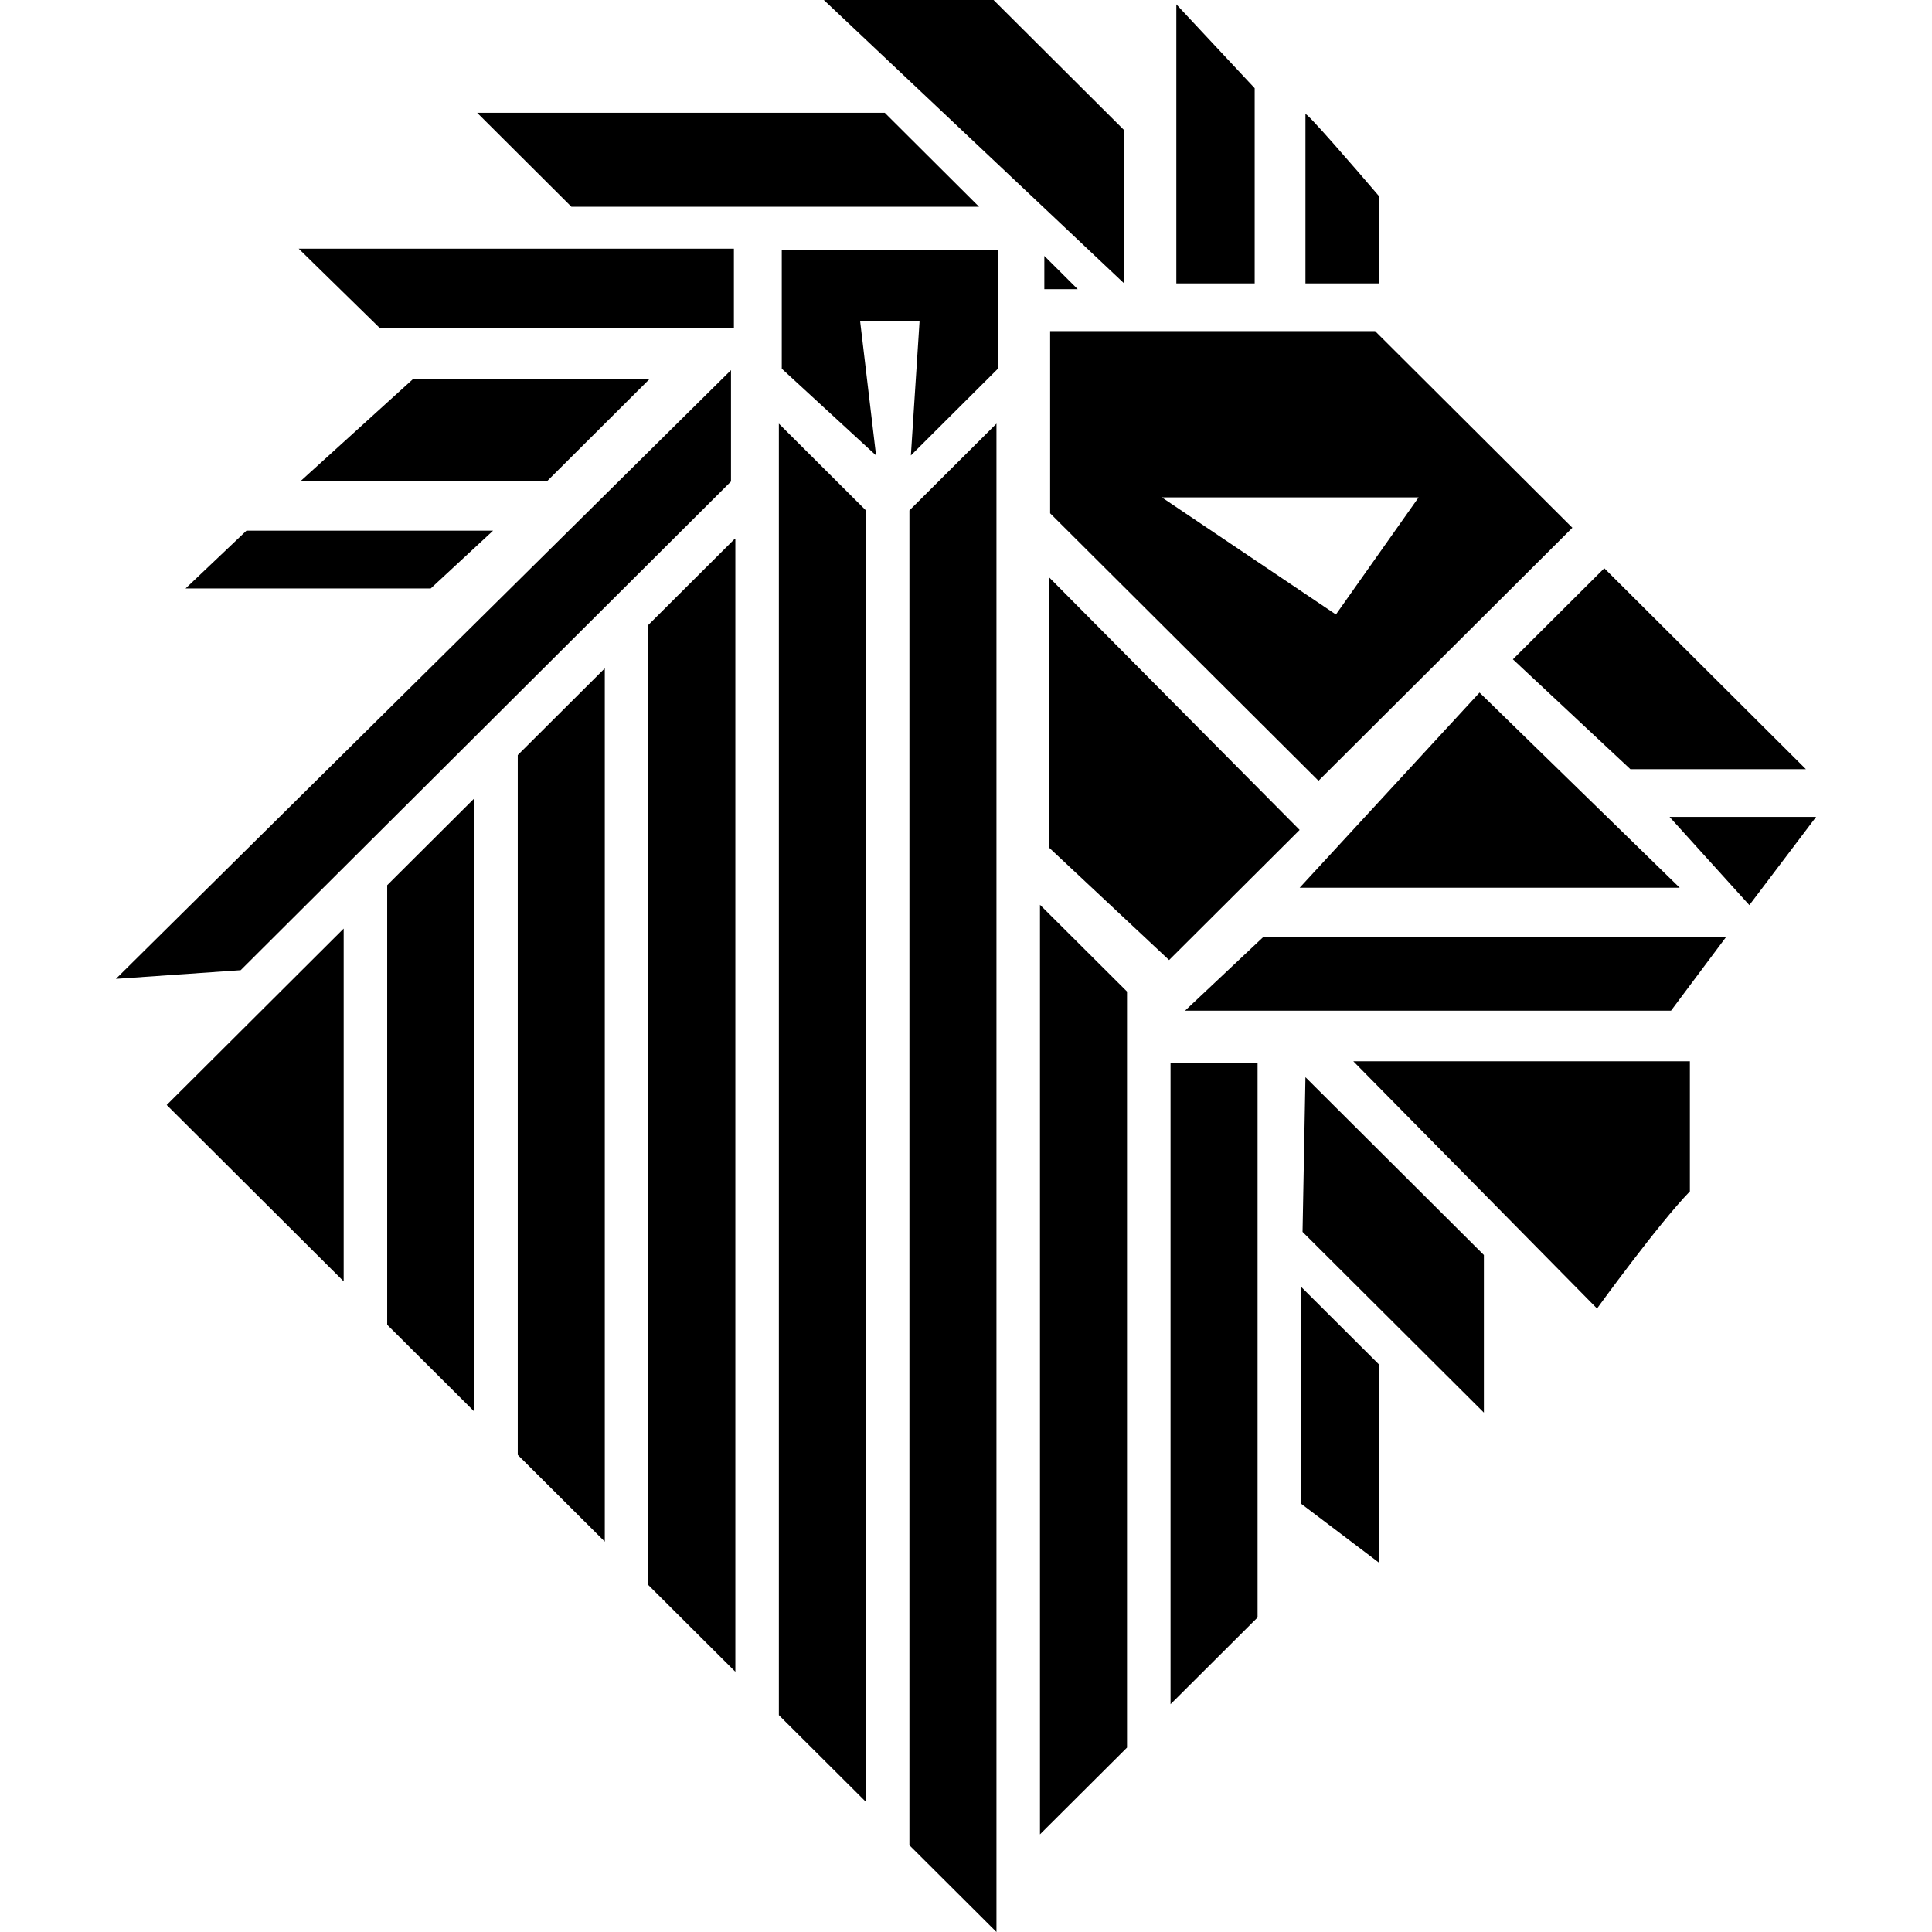
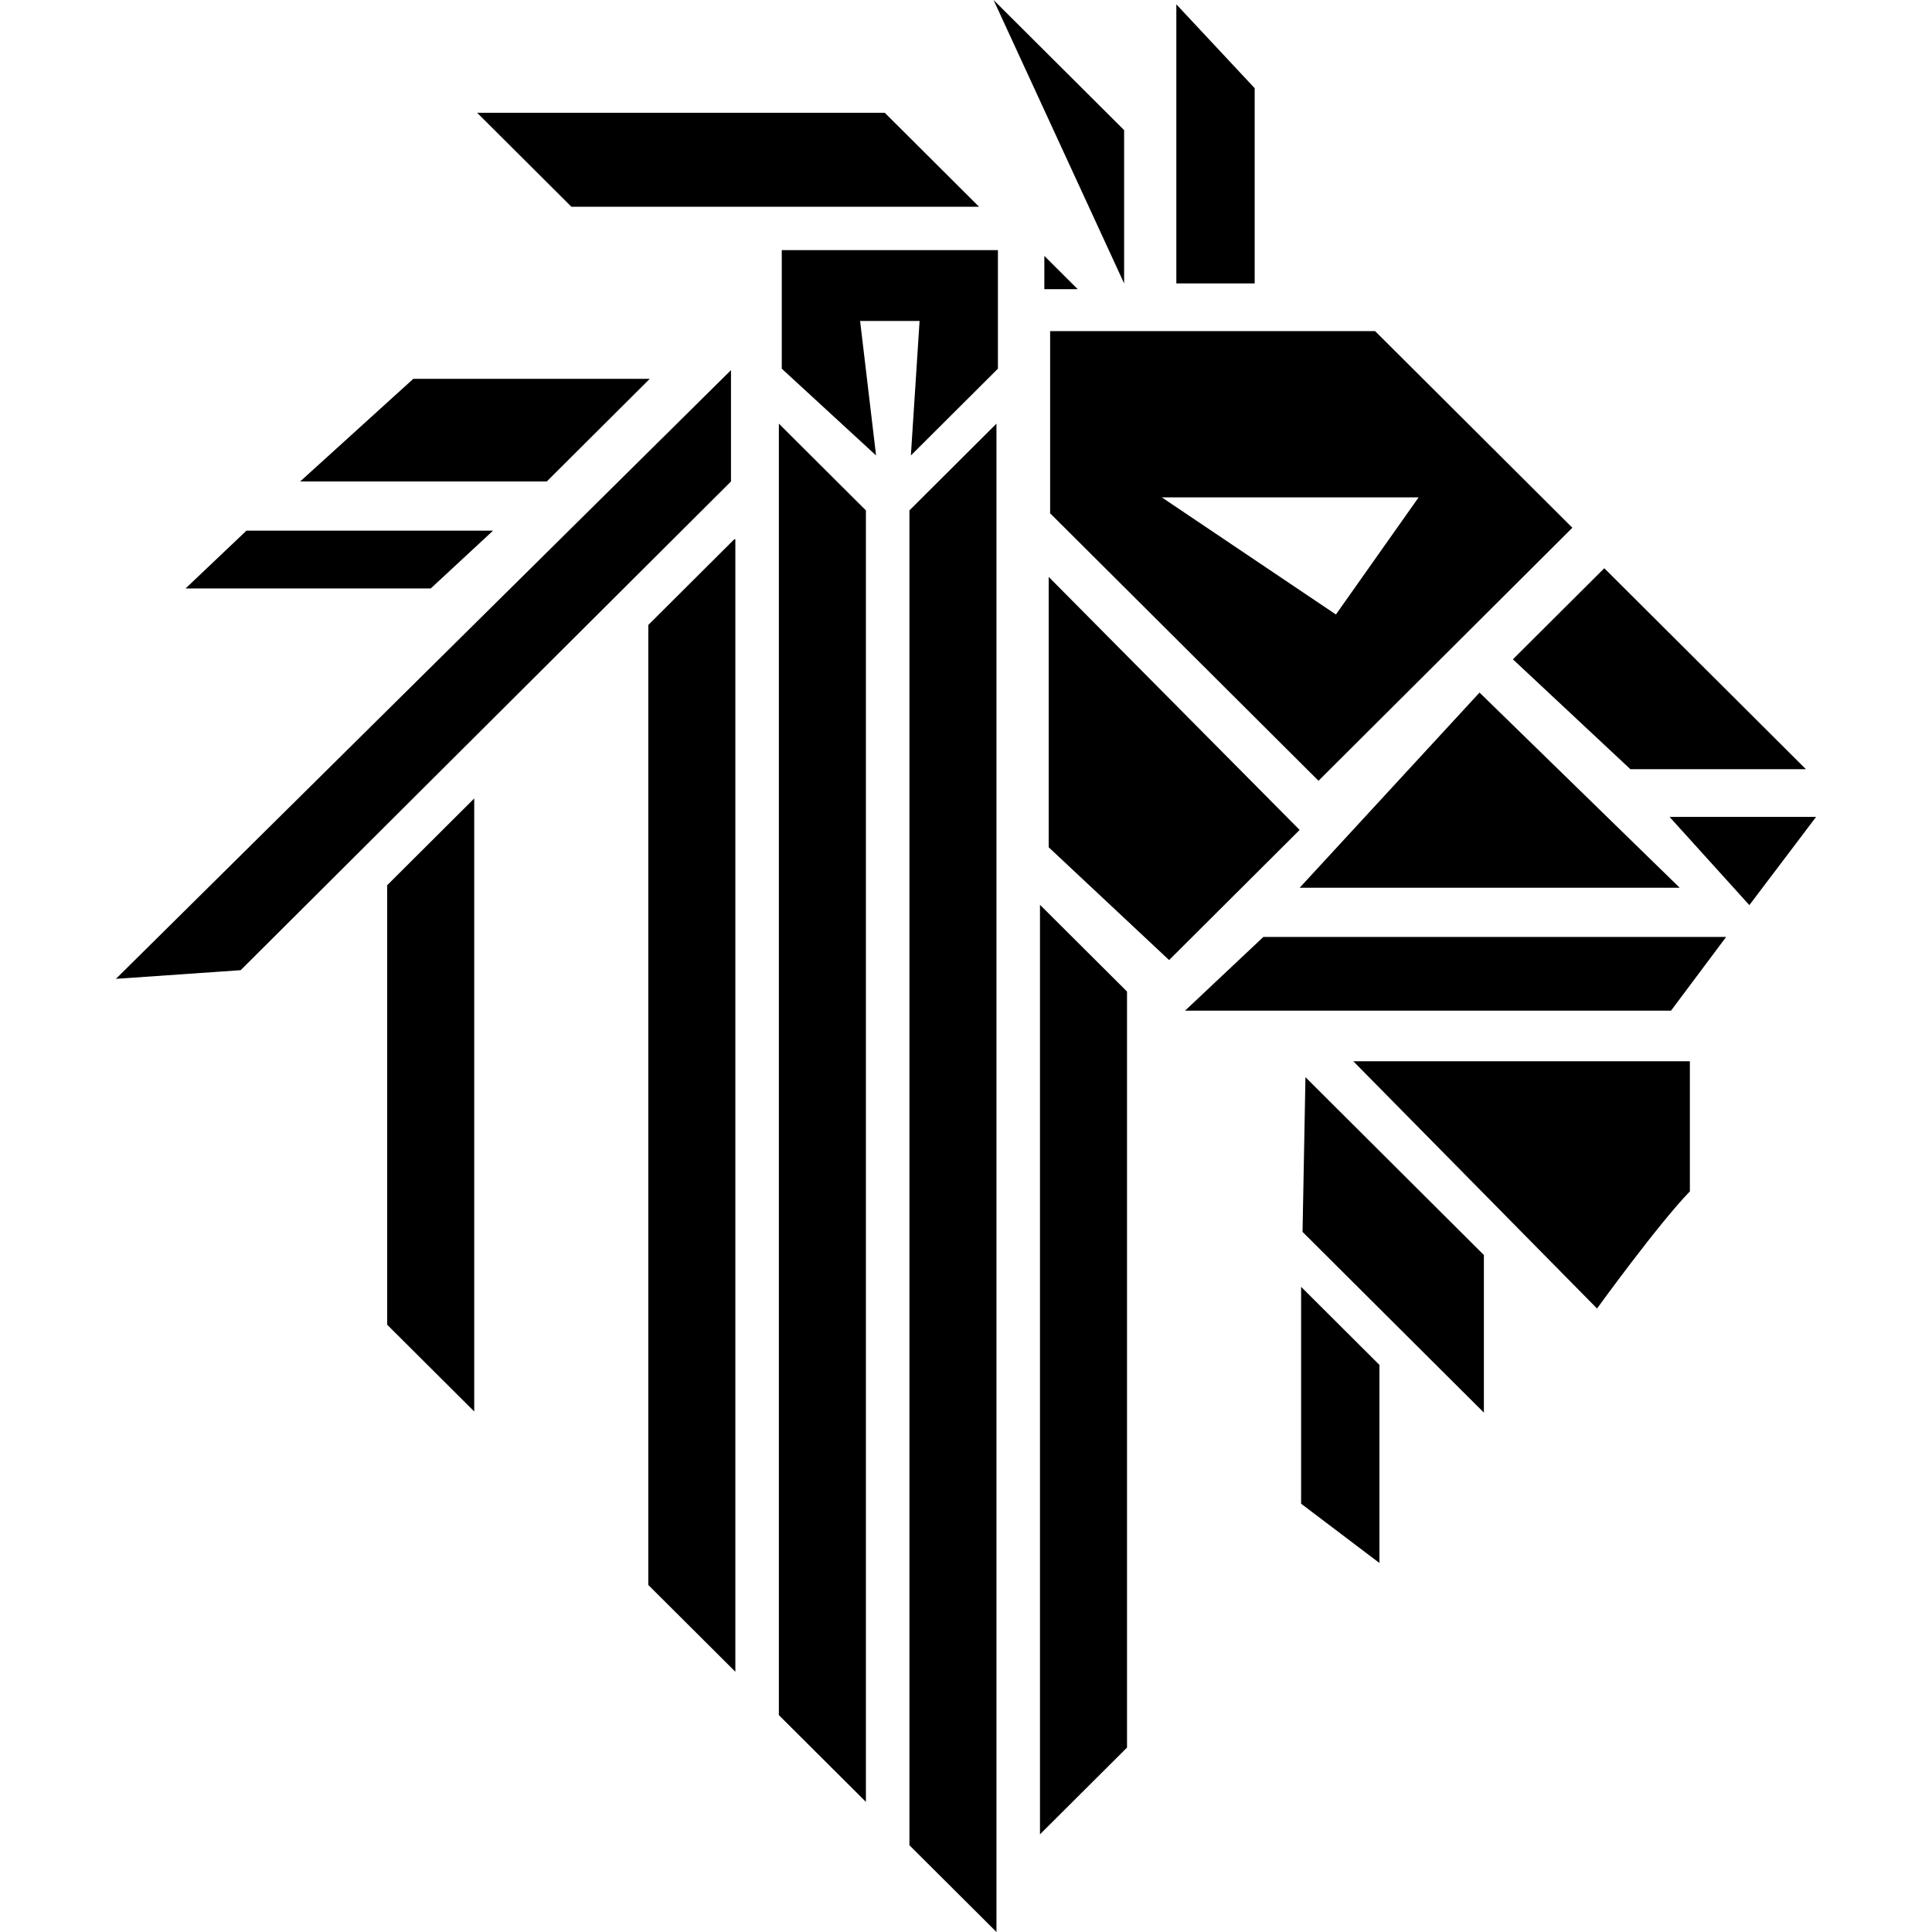
<svg xmlns="http://www.w3.org/2000/svg" width="250" height="250" viewBox="0 0 250 250" fill="none">
  <path d="M114.488 14.593L126.689 26.755H73.942L61.741 14.593H114.488Z" fill="black" />
  <path d="M94.59 62.303V47.896L15 126.663L31.143 125.541L94.59 62.303Z" fill="black" />
  <path d="M128.942 54.819L117.679 66.045V238.774L128.942 250V54.819Z" fill="black" />
  <path d="M112.048 66.045L100.785 54.819V221.936L112.048 233.161V66.045Z" fill="black" />
  <path d="M83.891 205.097V80.869L95.01 69.787H95.154V216.323L83.891 205.097Z" fill="black" />
-   <path d="M66.997 188.259V97.707L78.259 86.482V199.484L66.997 188.259Z" fill="black" />
  <path d="M50.102 171.42V114.546L61.365 103.32V182.646L50.102 171.42Z" fill="black" />
-   <path d="M44.471 165.807V120.159L21.571 142.983L44.471 165.807Z" fill="black" />
  <path d="M134.573 117.081V237.362L145.836 226.137V128.306L134.573 117.081Z" fill="black" />
-   <path d="M162.73 209.298V137.515H151.468V220.524L162.73 209.298Z" fill="black" />
  <path fill-rule="evenodd" clip-rule="evenodd" d="M135.887 42.845H177.935L203.464 68.29L170.614 101.031L135.887 66.419V42.845ZM150.341 64.361H183.567L172.867 79.515L150.341 64.361Z" fill="black" />
  <path d="M207.594 73.528L195.768 85.315L210.973 99.535H233.686L207.594 73.528Z" fill="black" />
  <path d="M235 105.709H216.041L226.365 117.122L235 105.709Z" fill="black" />
  <path d="M223.362 121.238H163.481L153.345 130.779H216.229L223.362 121.238Z" fill="black" />
  <path d="M218.669 137.328H175.119L206.655 169.321C206.655 169.321 214.602 158.345 218.669 154.166V137.328Z" fill="black" />
  <path d="M192.014 162.399L168.925 139.386L168.549 159.405L192.014 182.792V162.399Z" fill="black" />
  <path d="M178.498 176.618L168.362 166.515V194.579L178.498 202.25V176.618Z" fill="black" />
  <path d="M191.451 89.618L168.174 114.876H217.355L191.451 89.618Z" fill="black" />
  <path d="M168.174 107.393L135.7 74.651V109.638L151.28 124.231L168.174 107.393Z" fill="black" />
-   <path d="M178.498 25.445V36.671H168.925V14.78C168.925 14.332 175.307 21.703 178.498 25.445Z" fill="black" />
  <path d="M152.218 36.671H162.355V11.413L152.218 0.561V36.671Z" fill="black" />
  <path d="M139.454 37.419L135.137 33.116V37.419H139.454Z" fill="black" />
-   <path d="M128.567 0H106.604L145.461 36.671V16.839L128.567 0Z" fill="black" />
+   <path d="M128.567 0L145.461 36.671V16.839L128.567 0Z" fill="black" />
  <path d="M129.13 32.367H101.16V47.709L113.362 58.935L111.297 41.535H118.993L117.867 58.935L129.13 47.709V32.367Z" fill="black" />
-   <path d="M94.966 42.471V32.18H38.652L49.164 42.471H94.966Z" fill="black" />
  <path d="M53.481 49.019H84.079L70.751 62.303H38.84L53.481 49.019Z" fill="black" />
  <path d="M31.894 68.664H63.806L55.734 76.148H24.01L31.894 68.664Z" fill="black" />
</svg>